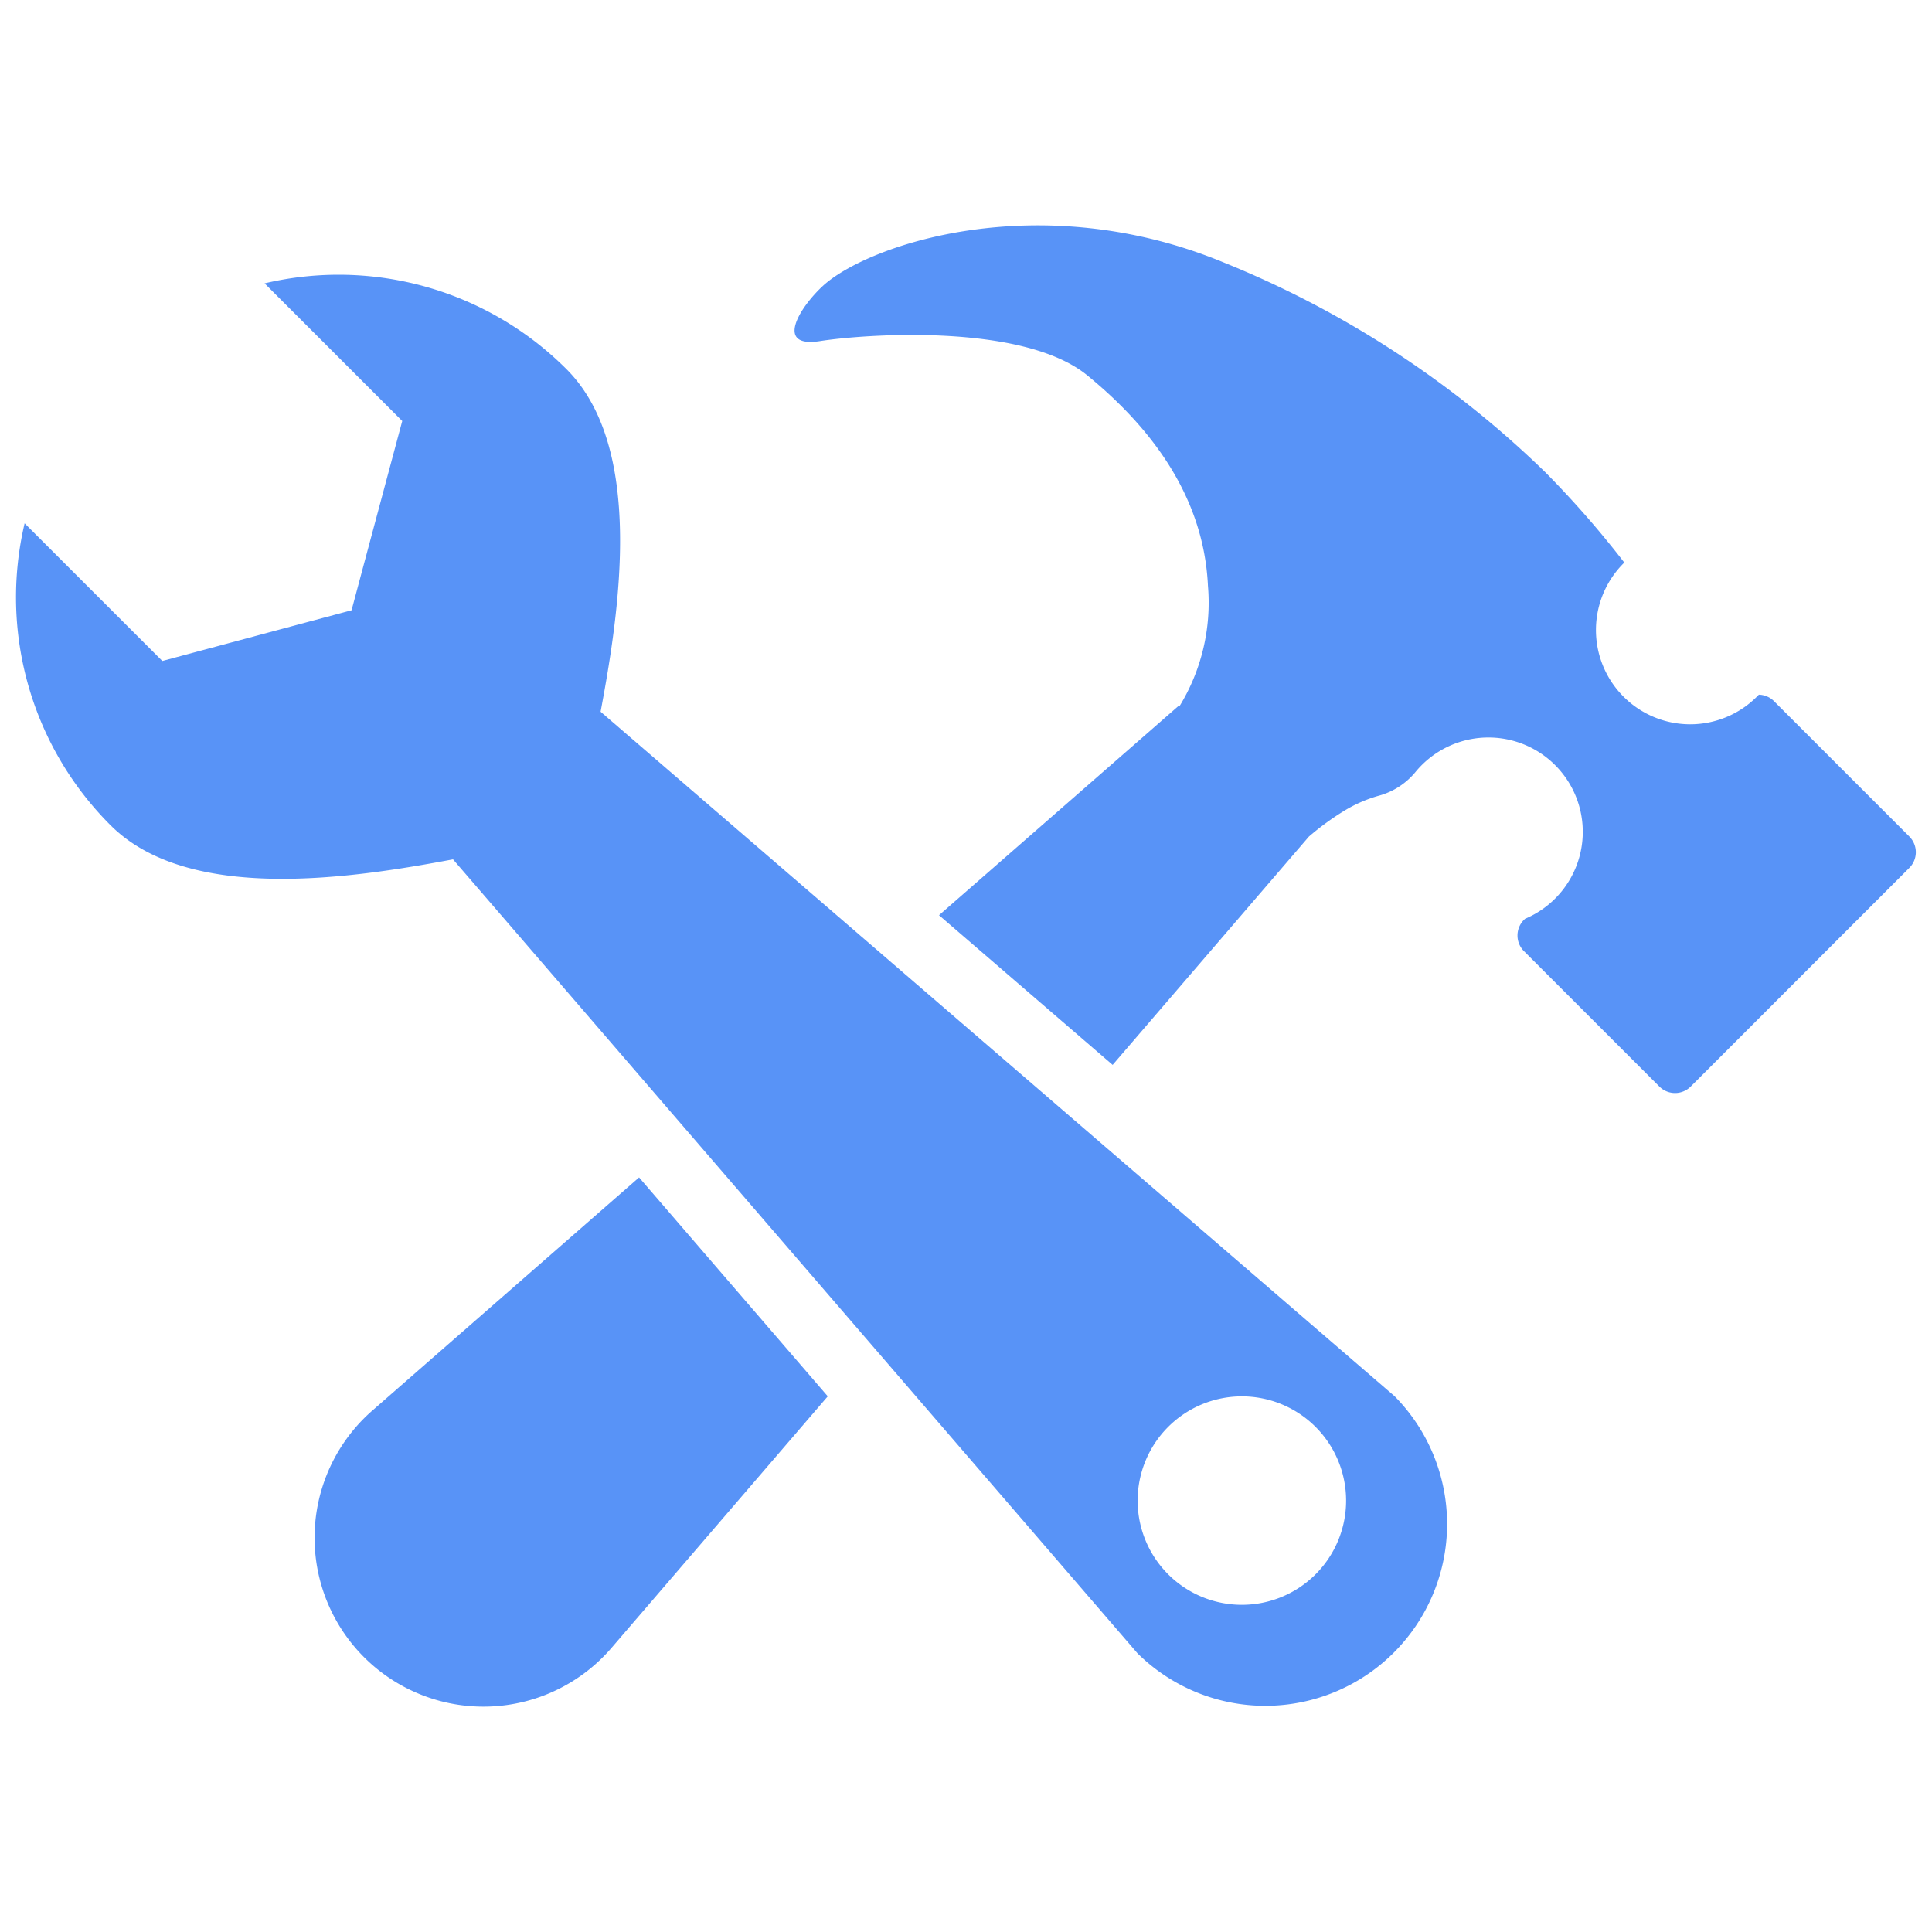
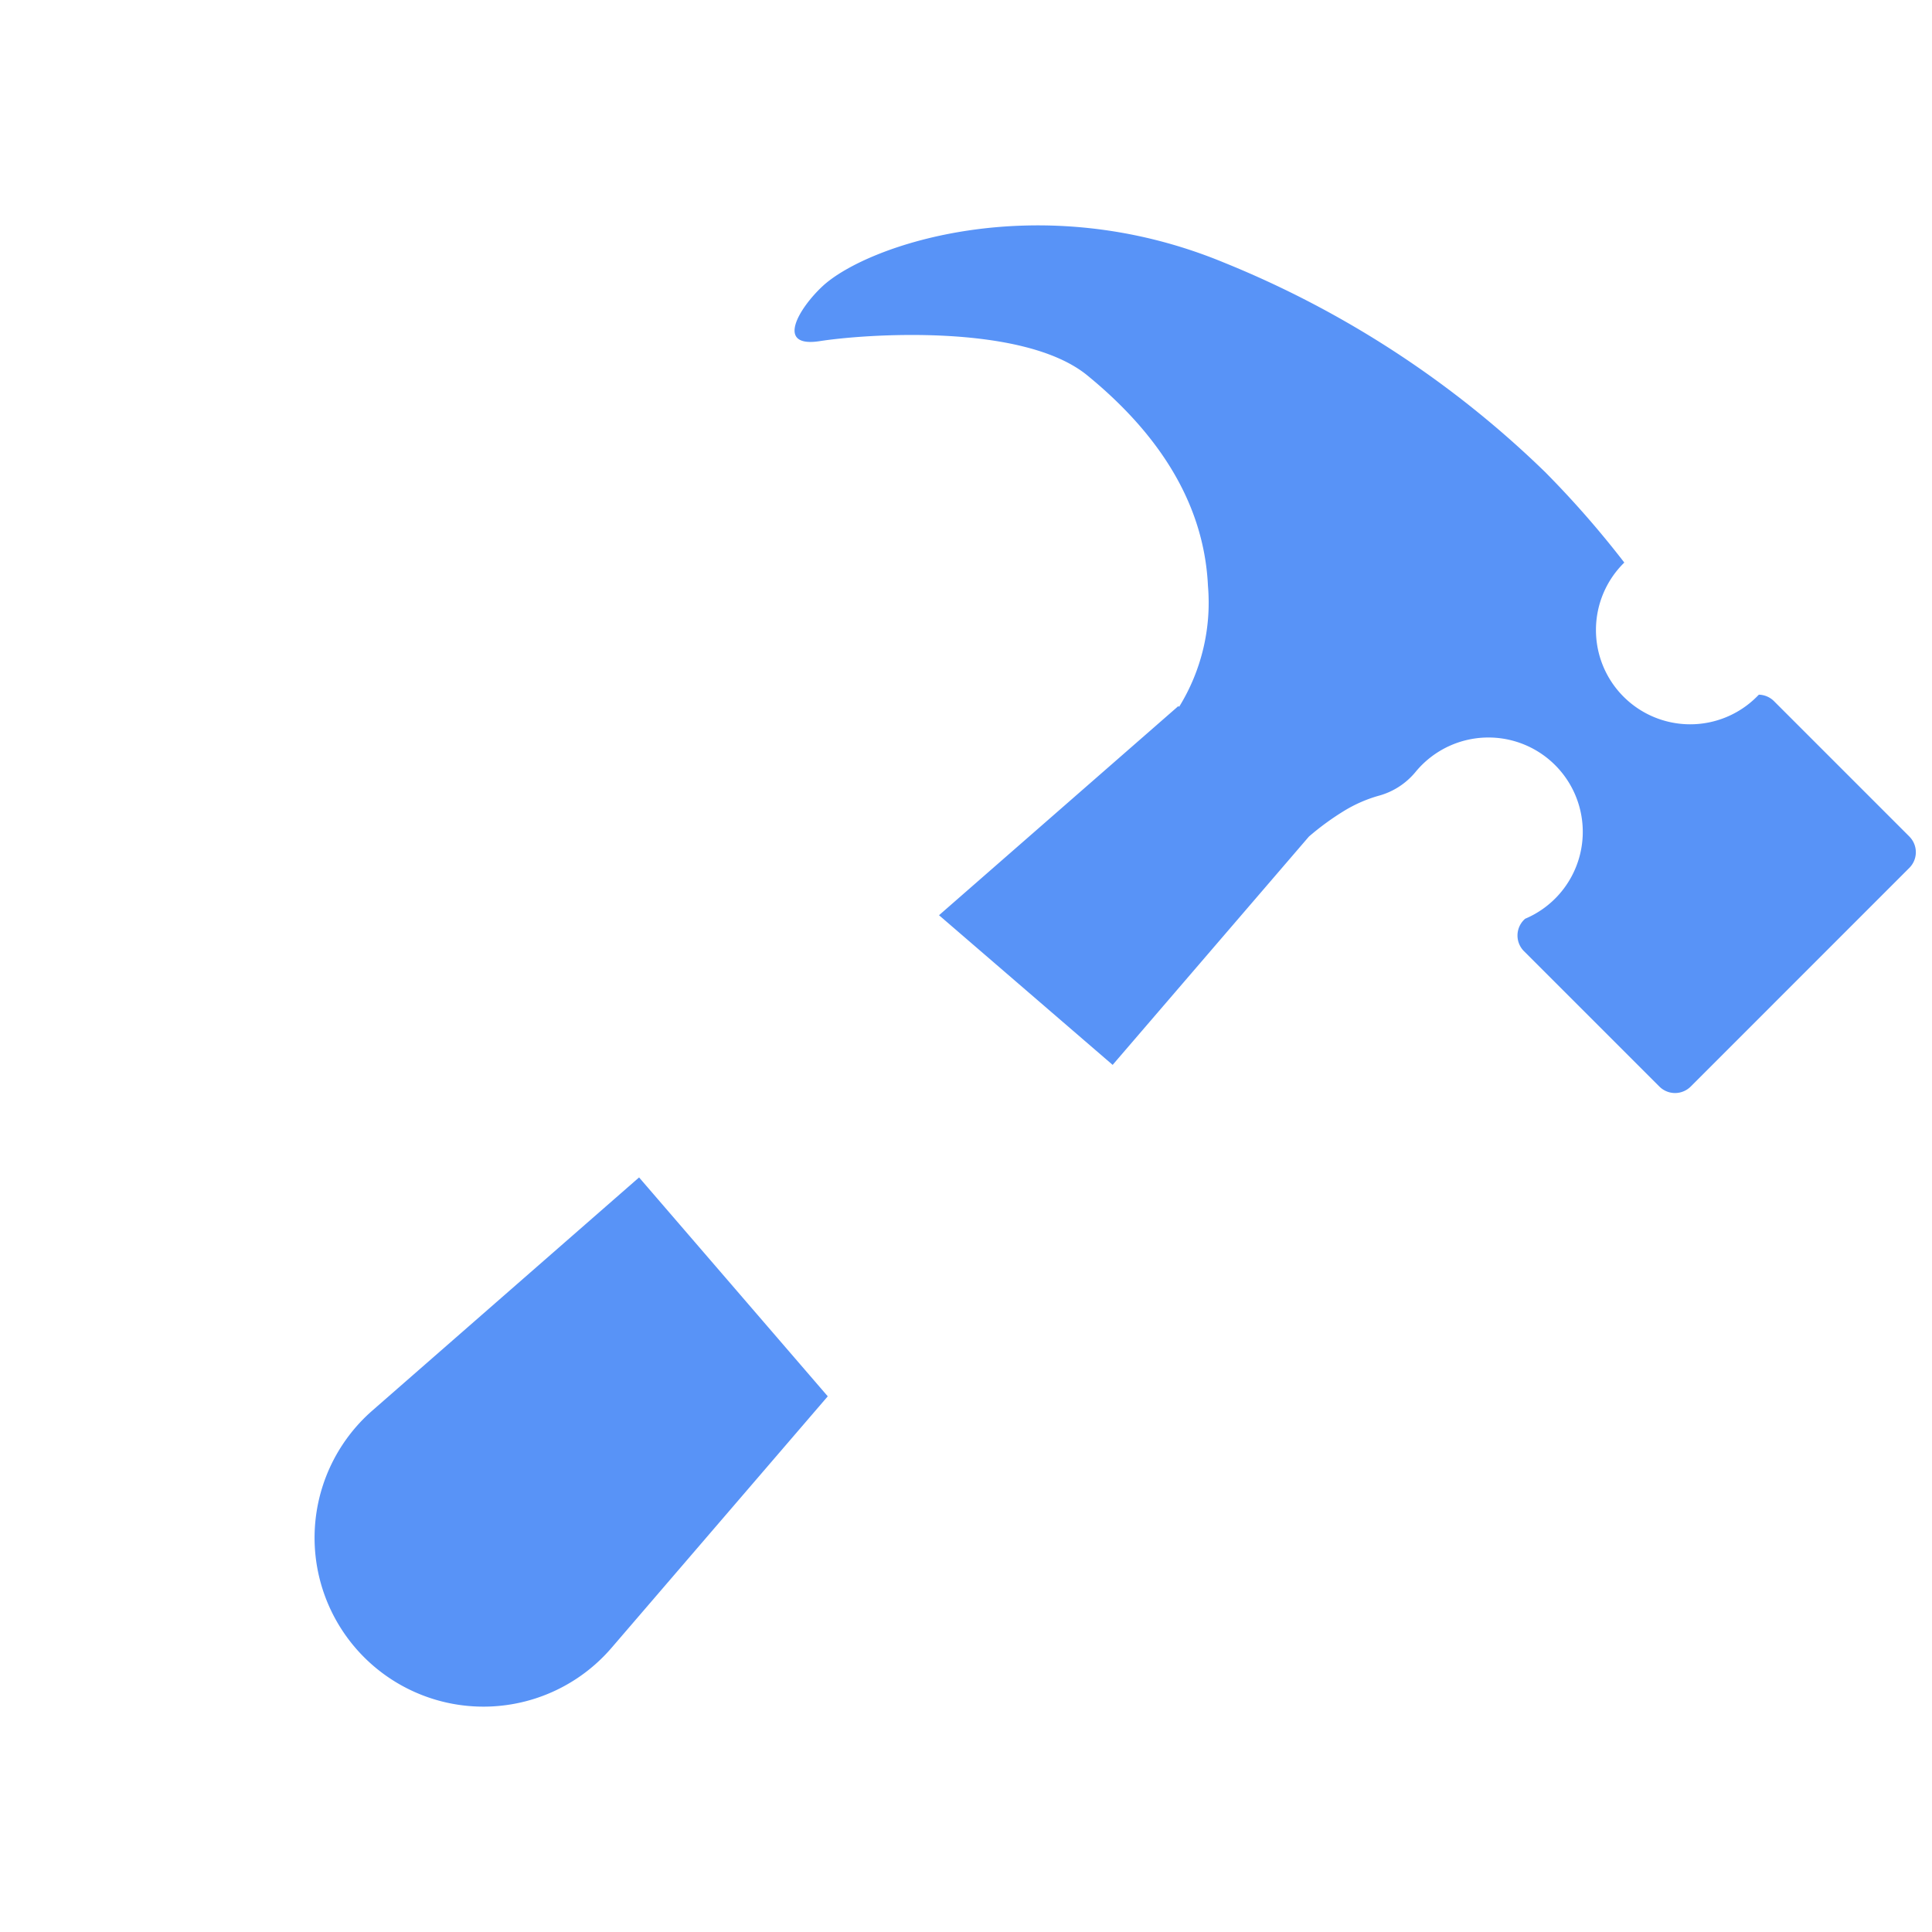
<svg xmlns="http://www.w3.org/2000/svg" width="60" height="60" fill="none">
-   <path d="M18.652 22.103c.59-3.14 1.37-8.208-1.058-10.637A10.005 10.005 0 008.217 8.8l4.275 4.275-1.214 4.53-.36 1.347-1.349.361-4.528 1.214-4.276-4.275v-.001a10.005 10.005 0 002.667 9.377c2.43 2.43 7.498 1.65 10.637 1.06l21.258 24.658a5.646 5.646 0 007.985-7.984l-24.66-21.259zm22.205 26.788a3.239 3.239 0 01-4.577.002 3.237 3.237 0 114.577-.002z" fill="#5893F7" />
  <path d="M11.564 43.806a5.245 5.245 0 107.429 7.368l6.714-7.81-5.86-6.798-8.283 7.24zm47.735-17.825l-4.208-4.208a.686.686 0 00-.468-.199l-.06.06a2.927 2.927 0 01-4.999-2.092 2.929 2.929 0 01.879-2.07h.002a30.117 30.117 0 00-2.456-2.808 30.934 30.934 0 00-9.994-6.516c-5.732-2.365-11.057-.548-12.445.736-.73.677-1.491 1.928-.09 1.71 1.403-.22 6.28-.566 8.29 1.05 1.99 1.622 3.633 3.768 3.764 6.547a6.157 6.157 0 01-.895 3.76l-.024-.023-7.433 6.495 5.392 4.648 6.095-7.09a8.39 8.39 0 011.117-.813 4.321 4.321 0 011.042-.453l.008-.002a2.24 2.24 0 001.142-.736 2.93 2.93 0 113.404 4.557l-.035.034a.688.688 0 000 .97l4.208 4.207a.688.688 0 00.97 0l6.793-6.794a.688.688 0 000-.97z" fill="#5893F7" />
</svg>